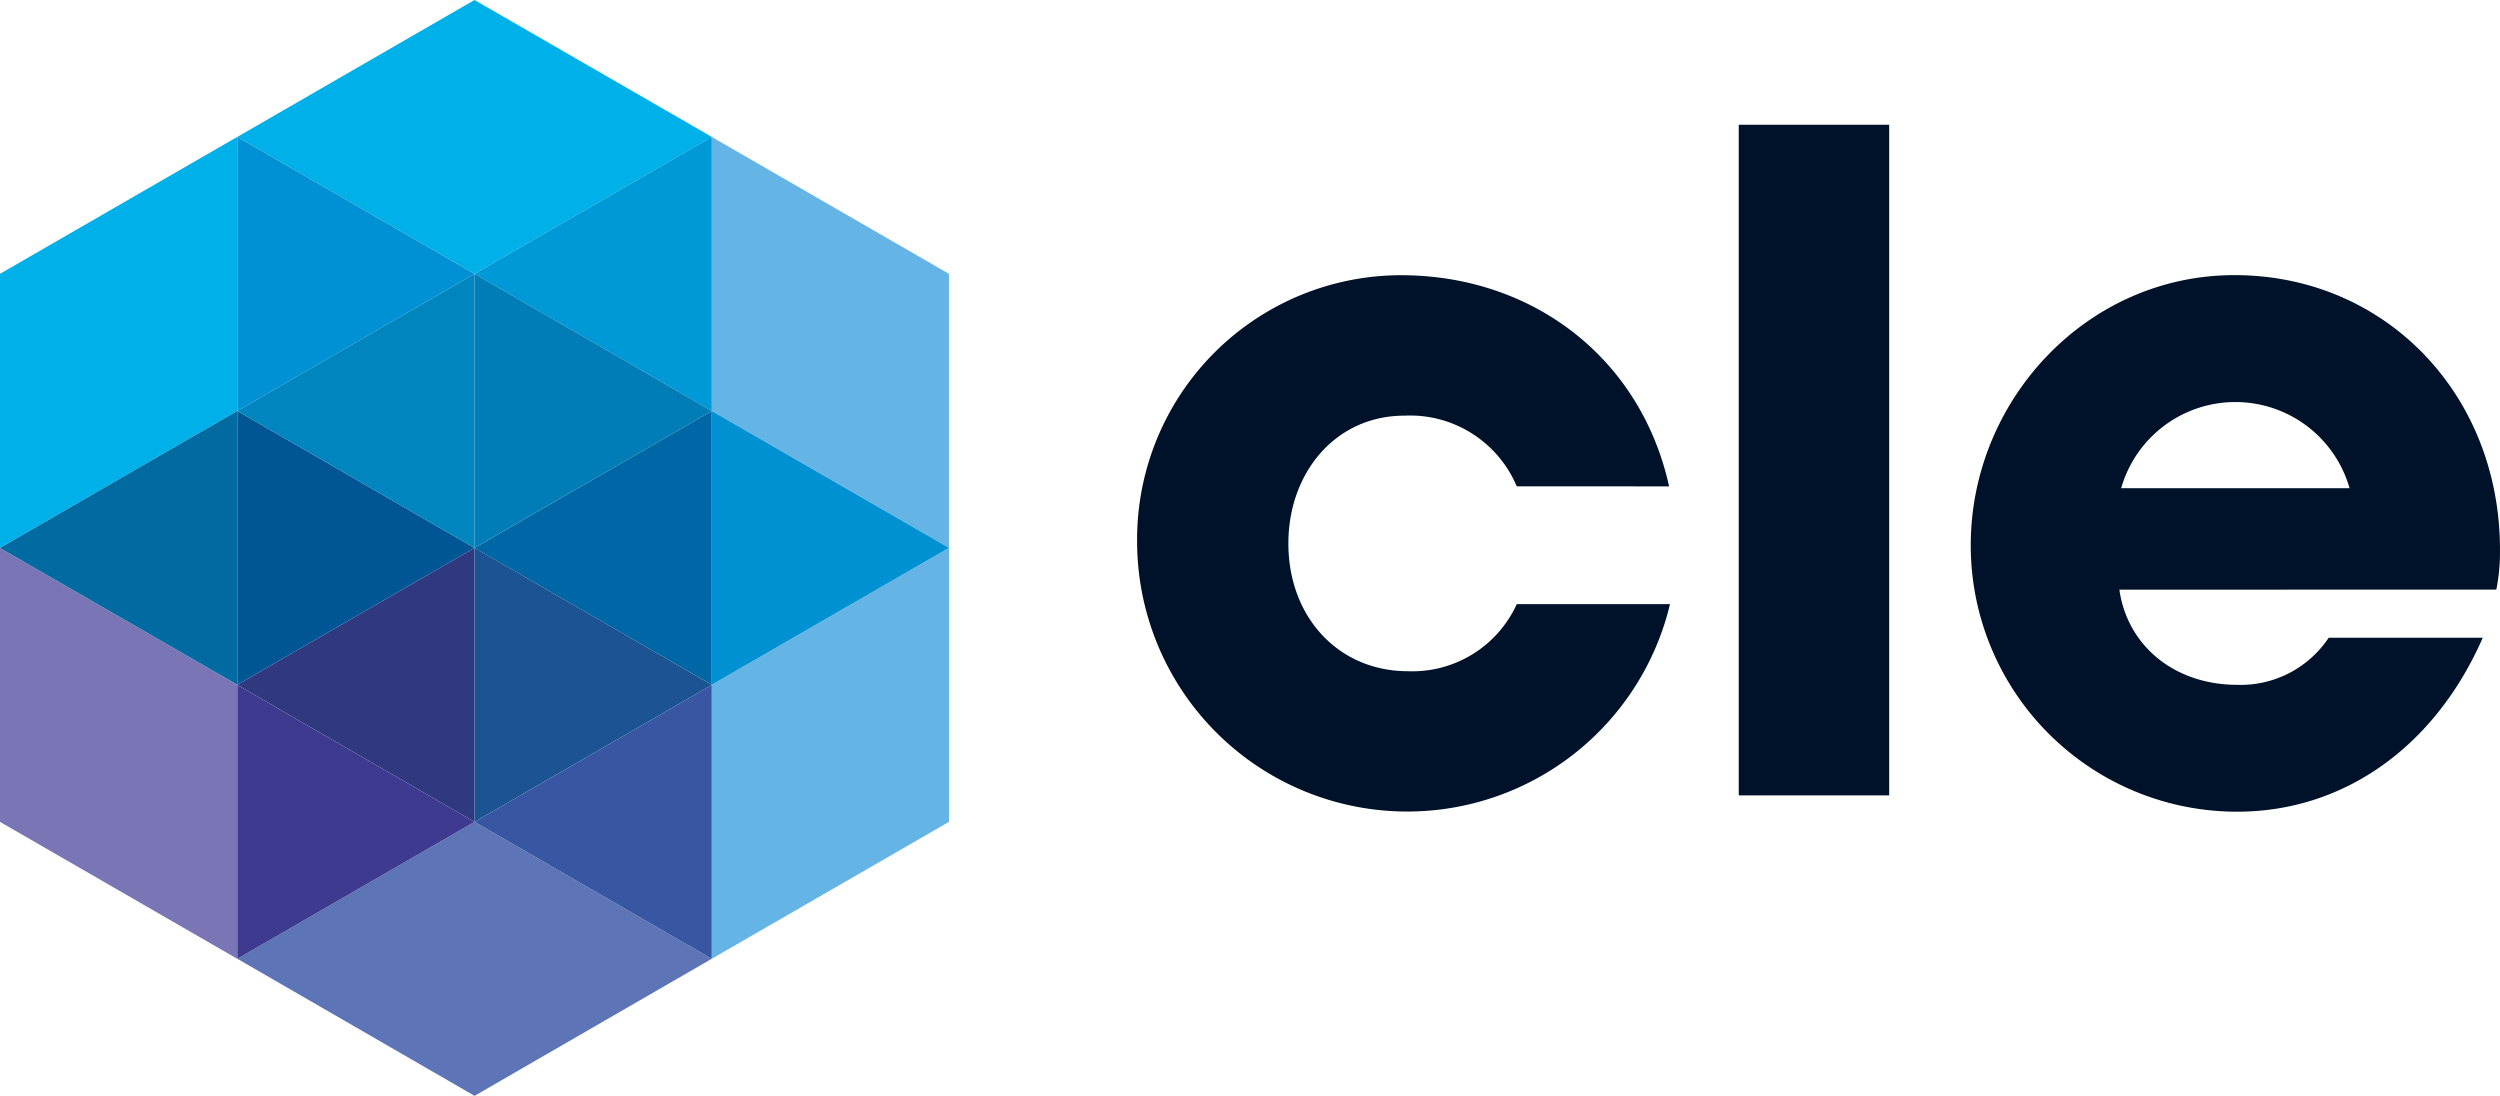
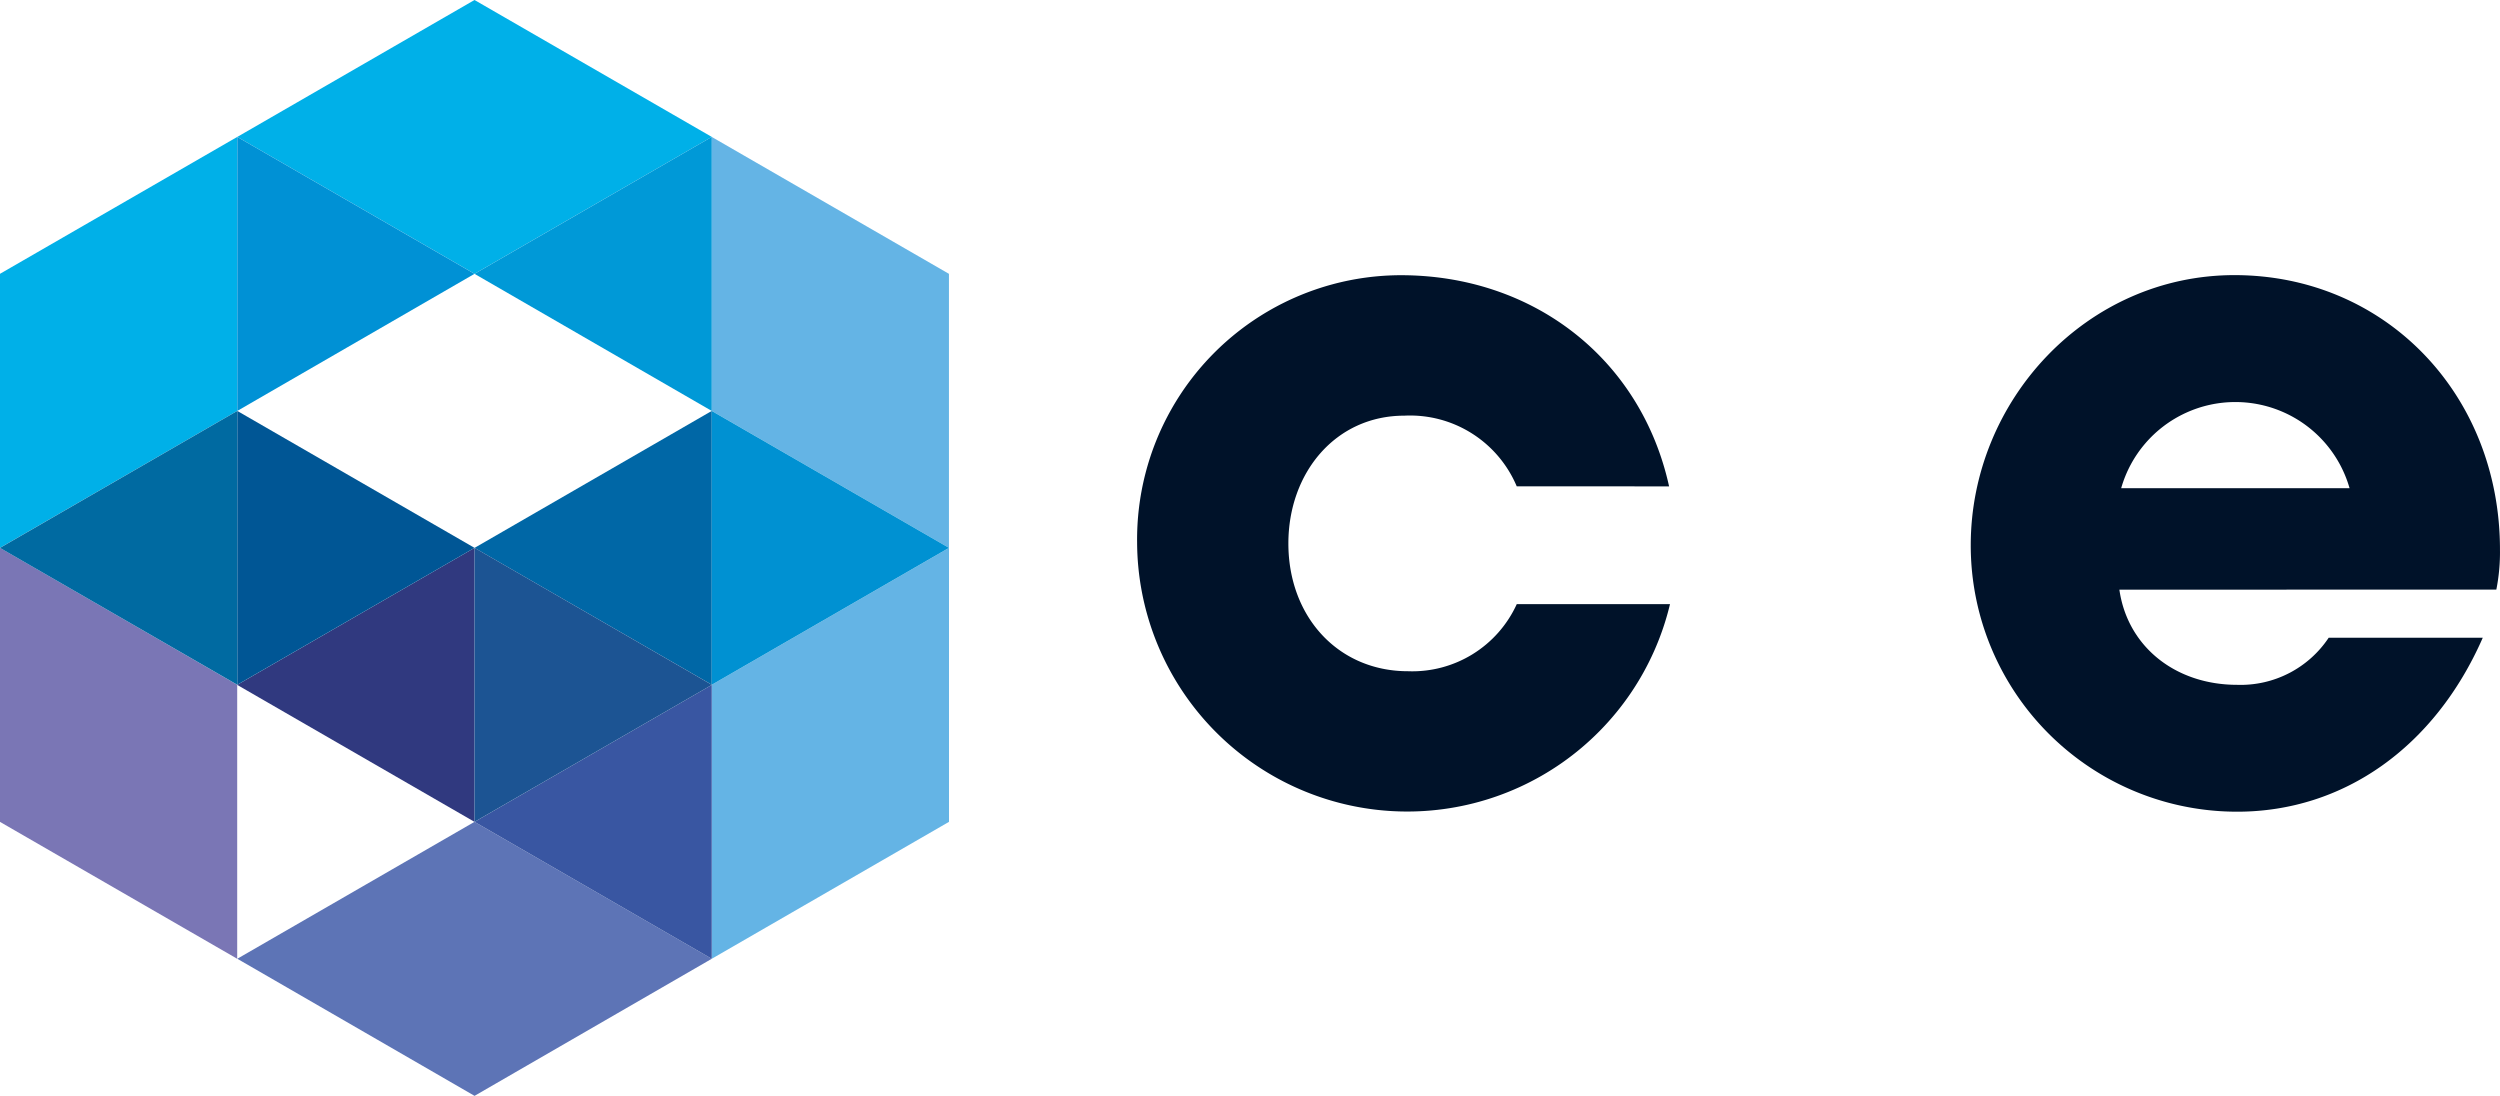
<svg xmlns="http://www.w3.org/2000/svg" height="69.368" viewBox="0 0 158.254 69.368" width="158.254">
  <g fill="#001229">
    <path d="m547.353 140.022a7.326 7.326 0 0 0 -7.113-4.475c-4.36 0-7.343 3.614-7.343 8.089 0 4.646 3.155 8.089 7.573 8.089a7.267 7.267 0 0 0 6.884-4.246h9.7a17.1 17.1 0 0 1 -33.732-3.9 16.724 16.724 0 0 1 16.694-16.923c8.376 0 15.2 5.278 16.981 13.367z" transform="translate(-451.341 -109.235)" />
-     <path d="m110.066 7.897h9.523v42.452h-9.523z" />
    <path d="m916.465 146.56c.516 3.614 3.556 6.024 7.457 6.024a6.693 6.693 0 0 0 5.794-2.983h9.753c-3.041 6.941-8.834 11.014-15.547 11.014a16.856 16.856 0 0 1 -16.866-16.866c0-9.179 7.343-17.1 16.693-17.1 9.523 0 16.808 7.515 16.808 17.382a12.1 12.1 0 0 1 -.23 2.524zm14.571-6.425a7.518 7.518 0 0 0 -14.457 0z" transform="translate(-782.305 -109.233)" />
  </g>
  <path d="m124.215 378.256-15.015 8.667 15.018 8.678 15.018-8.678z" fill="#5d74b6" transform="translate(-94.179 -326.232)" />
  <path d="m124.215 0-15.015 8.667 15.018 8.666 15.018-8.666z" fill="#00b0e8" transform="translate(-94.179)" />
  <path d="m0 71.687v17.345l15.018-8.667v-17.344z" fill="#00b0e8" transform="translate(-.003 -54.353)" />
  <path d="m0 252.144v17.345l15.018 8.667v-17.345z" fill="#7a76b5" transform="translate(-.003 -217.464)" />
  <path d="m124.216 252.144v17.345l-15.016-8.667v-.011z" fill="#30397f" transform="translate(-94.179 -217.464)" />
  <path d="m327.585 260.809v17.345l15.018-8.668v-17.344z" fill="#64b4e5" transform="translate(-282.53 -217.462)" />
  <path d="m233.41 189.129v17.334l-15.018-8.663z" fill="#0067a6" transform="translate(-188.355 -163.117)" />
  <path d="m327.585 63.017v17.345l15.015 8.667v-17.345z" fill="#64b4e5" transform="translate(-282.53 -54.349)" />
  <path d="m233.41 315.241v17.334l-15.018-8.667z" fill="#3956a2" transform="translate(-188.355 -271.883)" />
  <path d="m233.41 63.017v17.345l-15.018-8.678z" fill="#0099d7" transform="translate(-188.355 -54.349)" />
  <path d="m342.6 197.8-15.018 8.668v-17.335z" fill="#0091d2" transform="translate(-282.529 -163.12)" />
-   <path d="m233.41 134.71-15.018 8.667v-17.346z" fill="#007cb7" transform="translate(-188.355 -108.697)" />
  <path d="m233.41 260.809v.011l-15.018 8.666v-17.344z" fill="#1c5493" transform="translate(-188.355 -217.462)" />
  <path d="m124.216 71.687-15.016 8.678v-17.344z" fill="#0091d5" transform="translate(-94.179 -54.353)" />
  <path d="m15.022 189.129v17.334l-15.022-8.663z" fill="#006aa1" transform="translate(-.003 -163.117)" />
  <path d="m124.216 197.8-15.016 8.666v-17.333z" fill="#005695" transform="translate(-94.179 -163.12)" />
-   <path d="m124.216 323.907-15.016 8.667v-17.334z" fill="#3e3a8f" transform="translate(-94.179 -271.882)" />
-   <path d="m124.216 126.032v17.345l-15.016-8.667z" fill="#0085bf" transform="translate(-94.179 -108.698)" />
</svg>